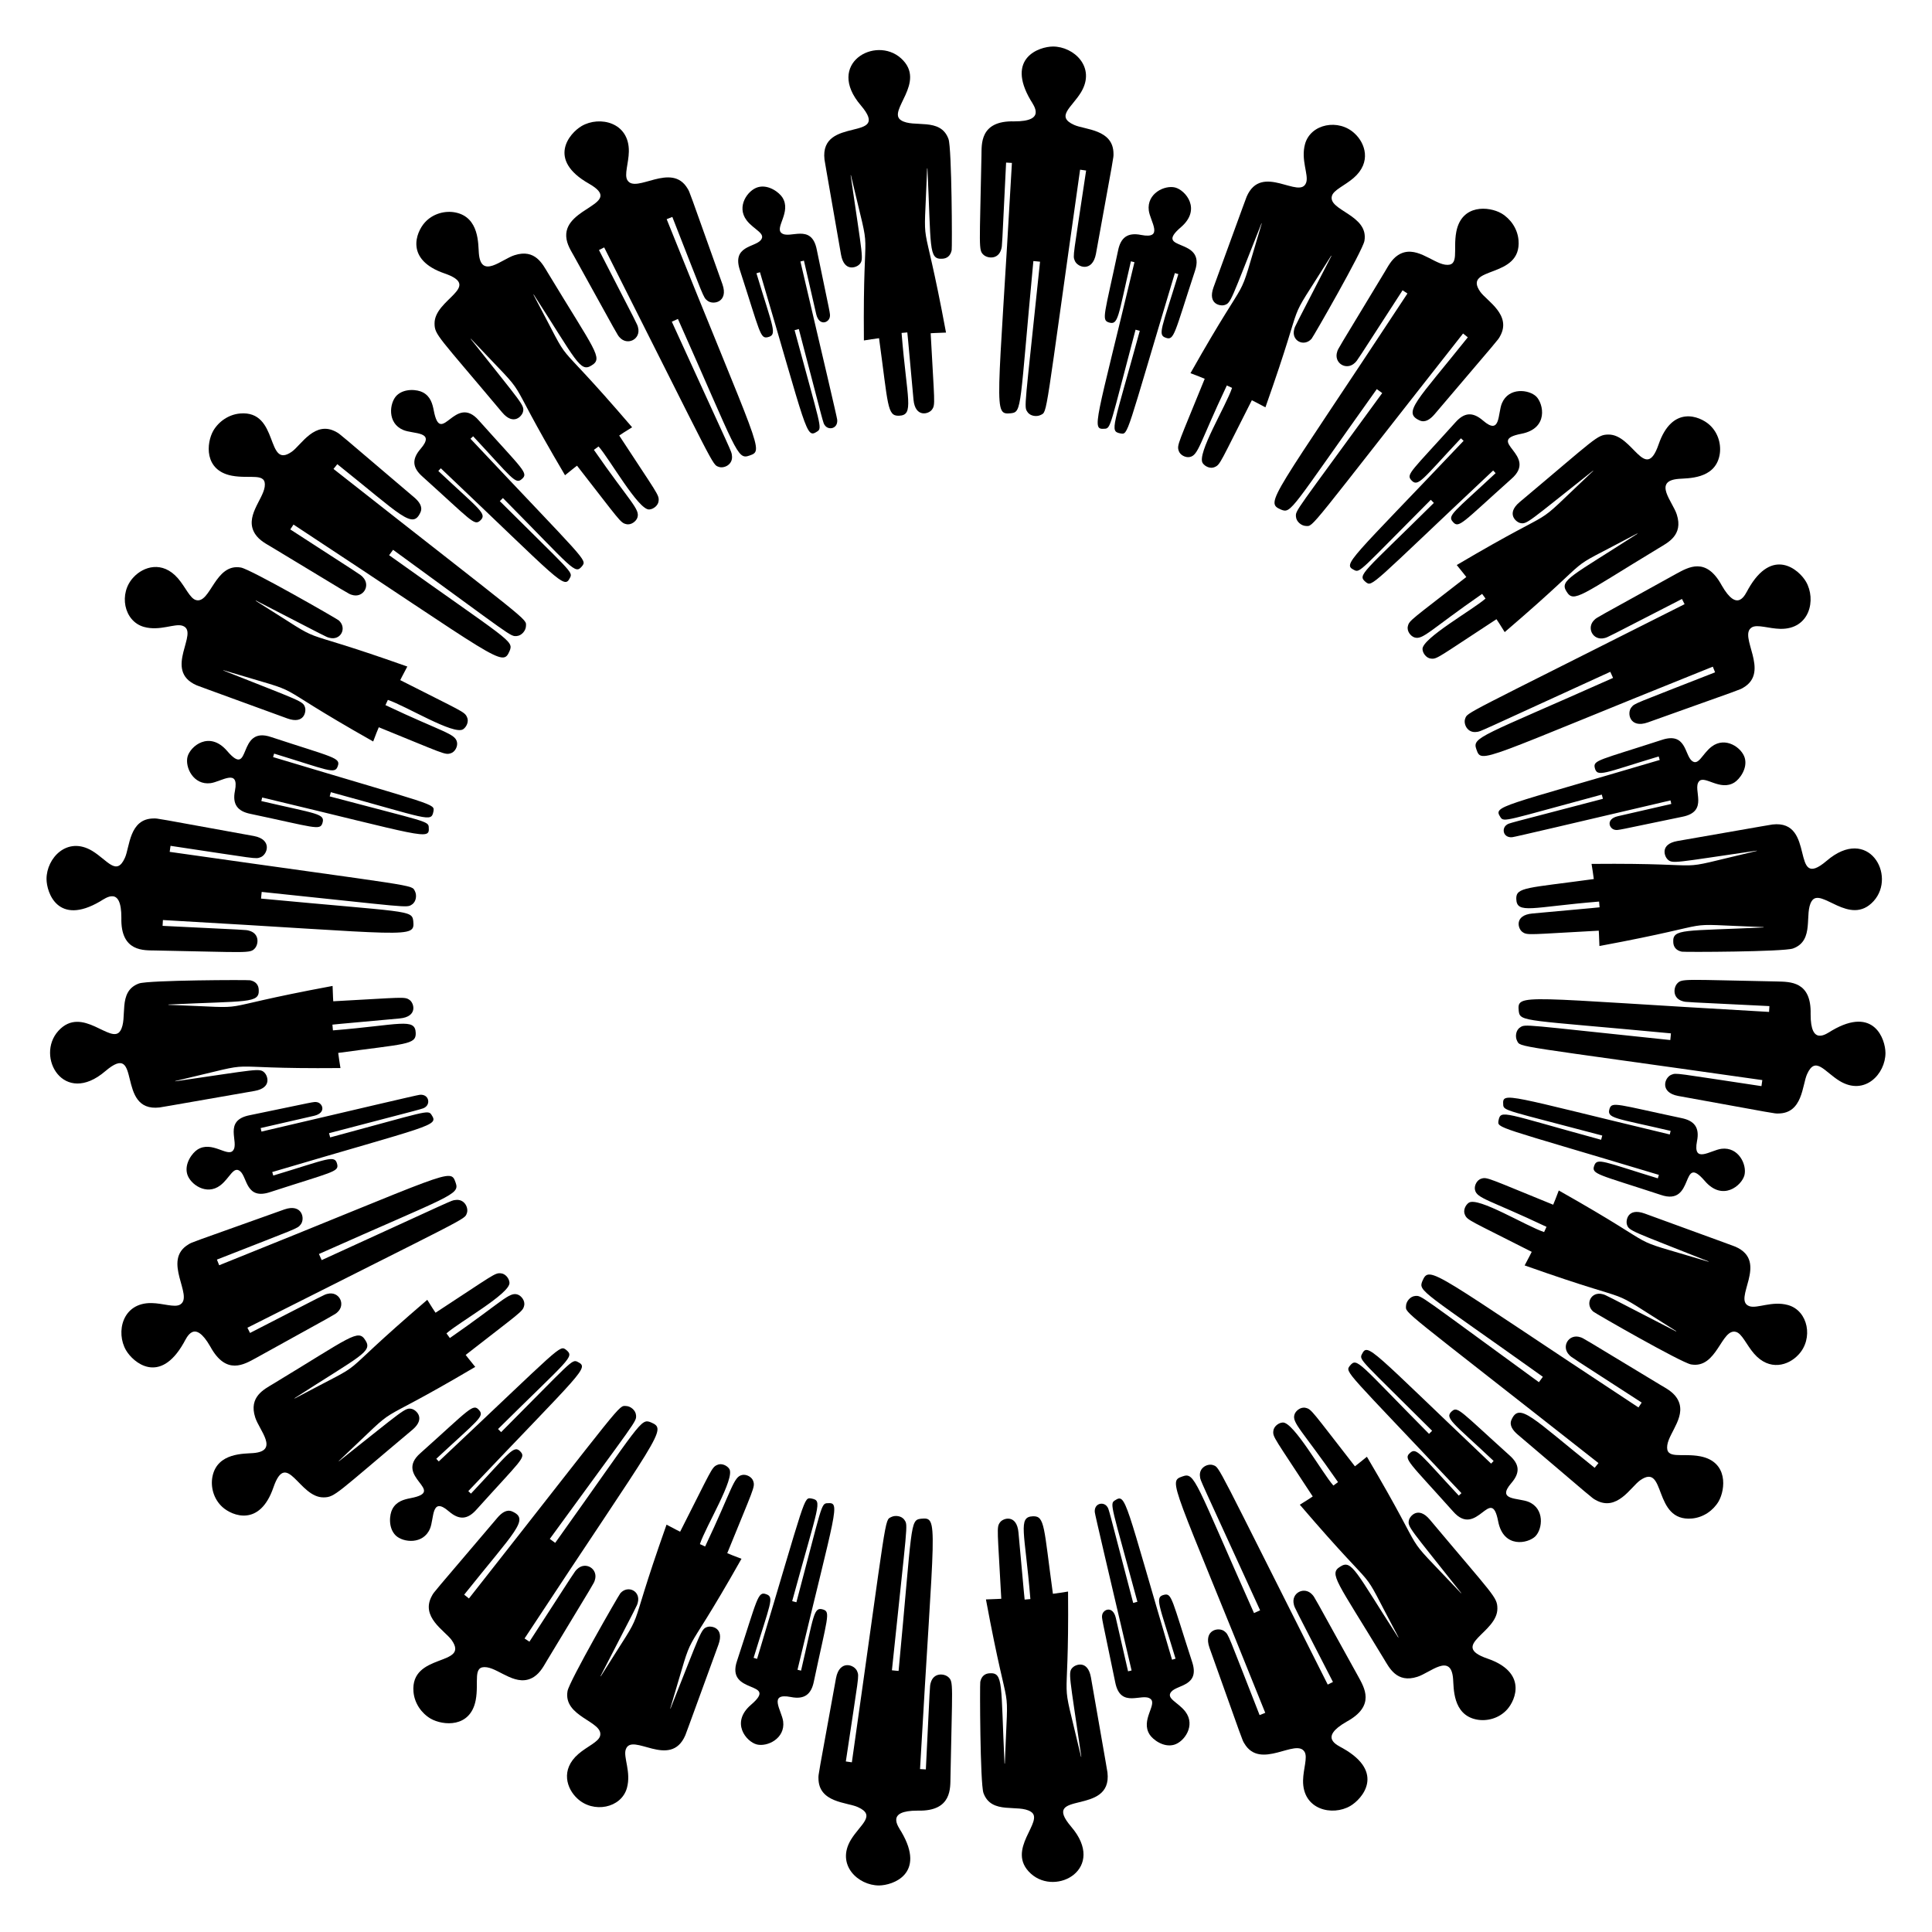
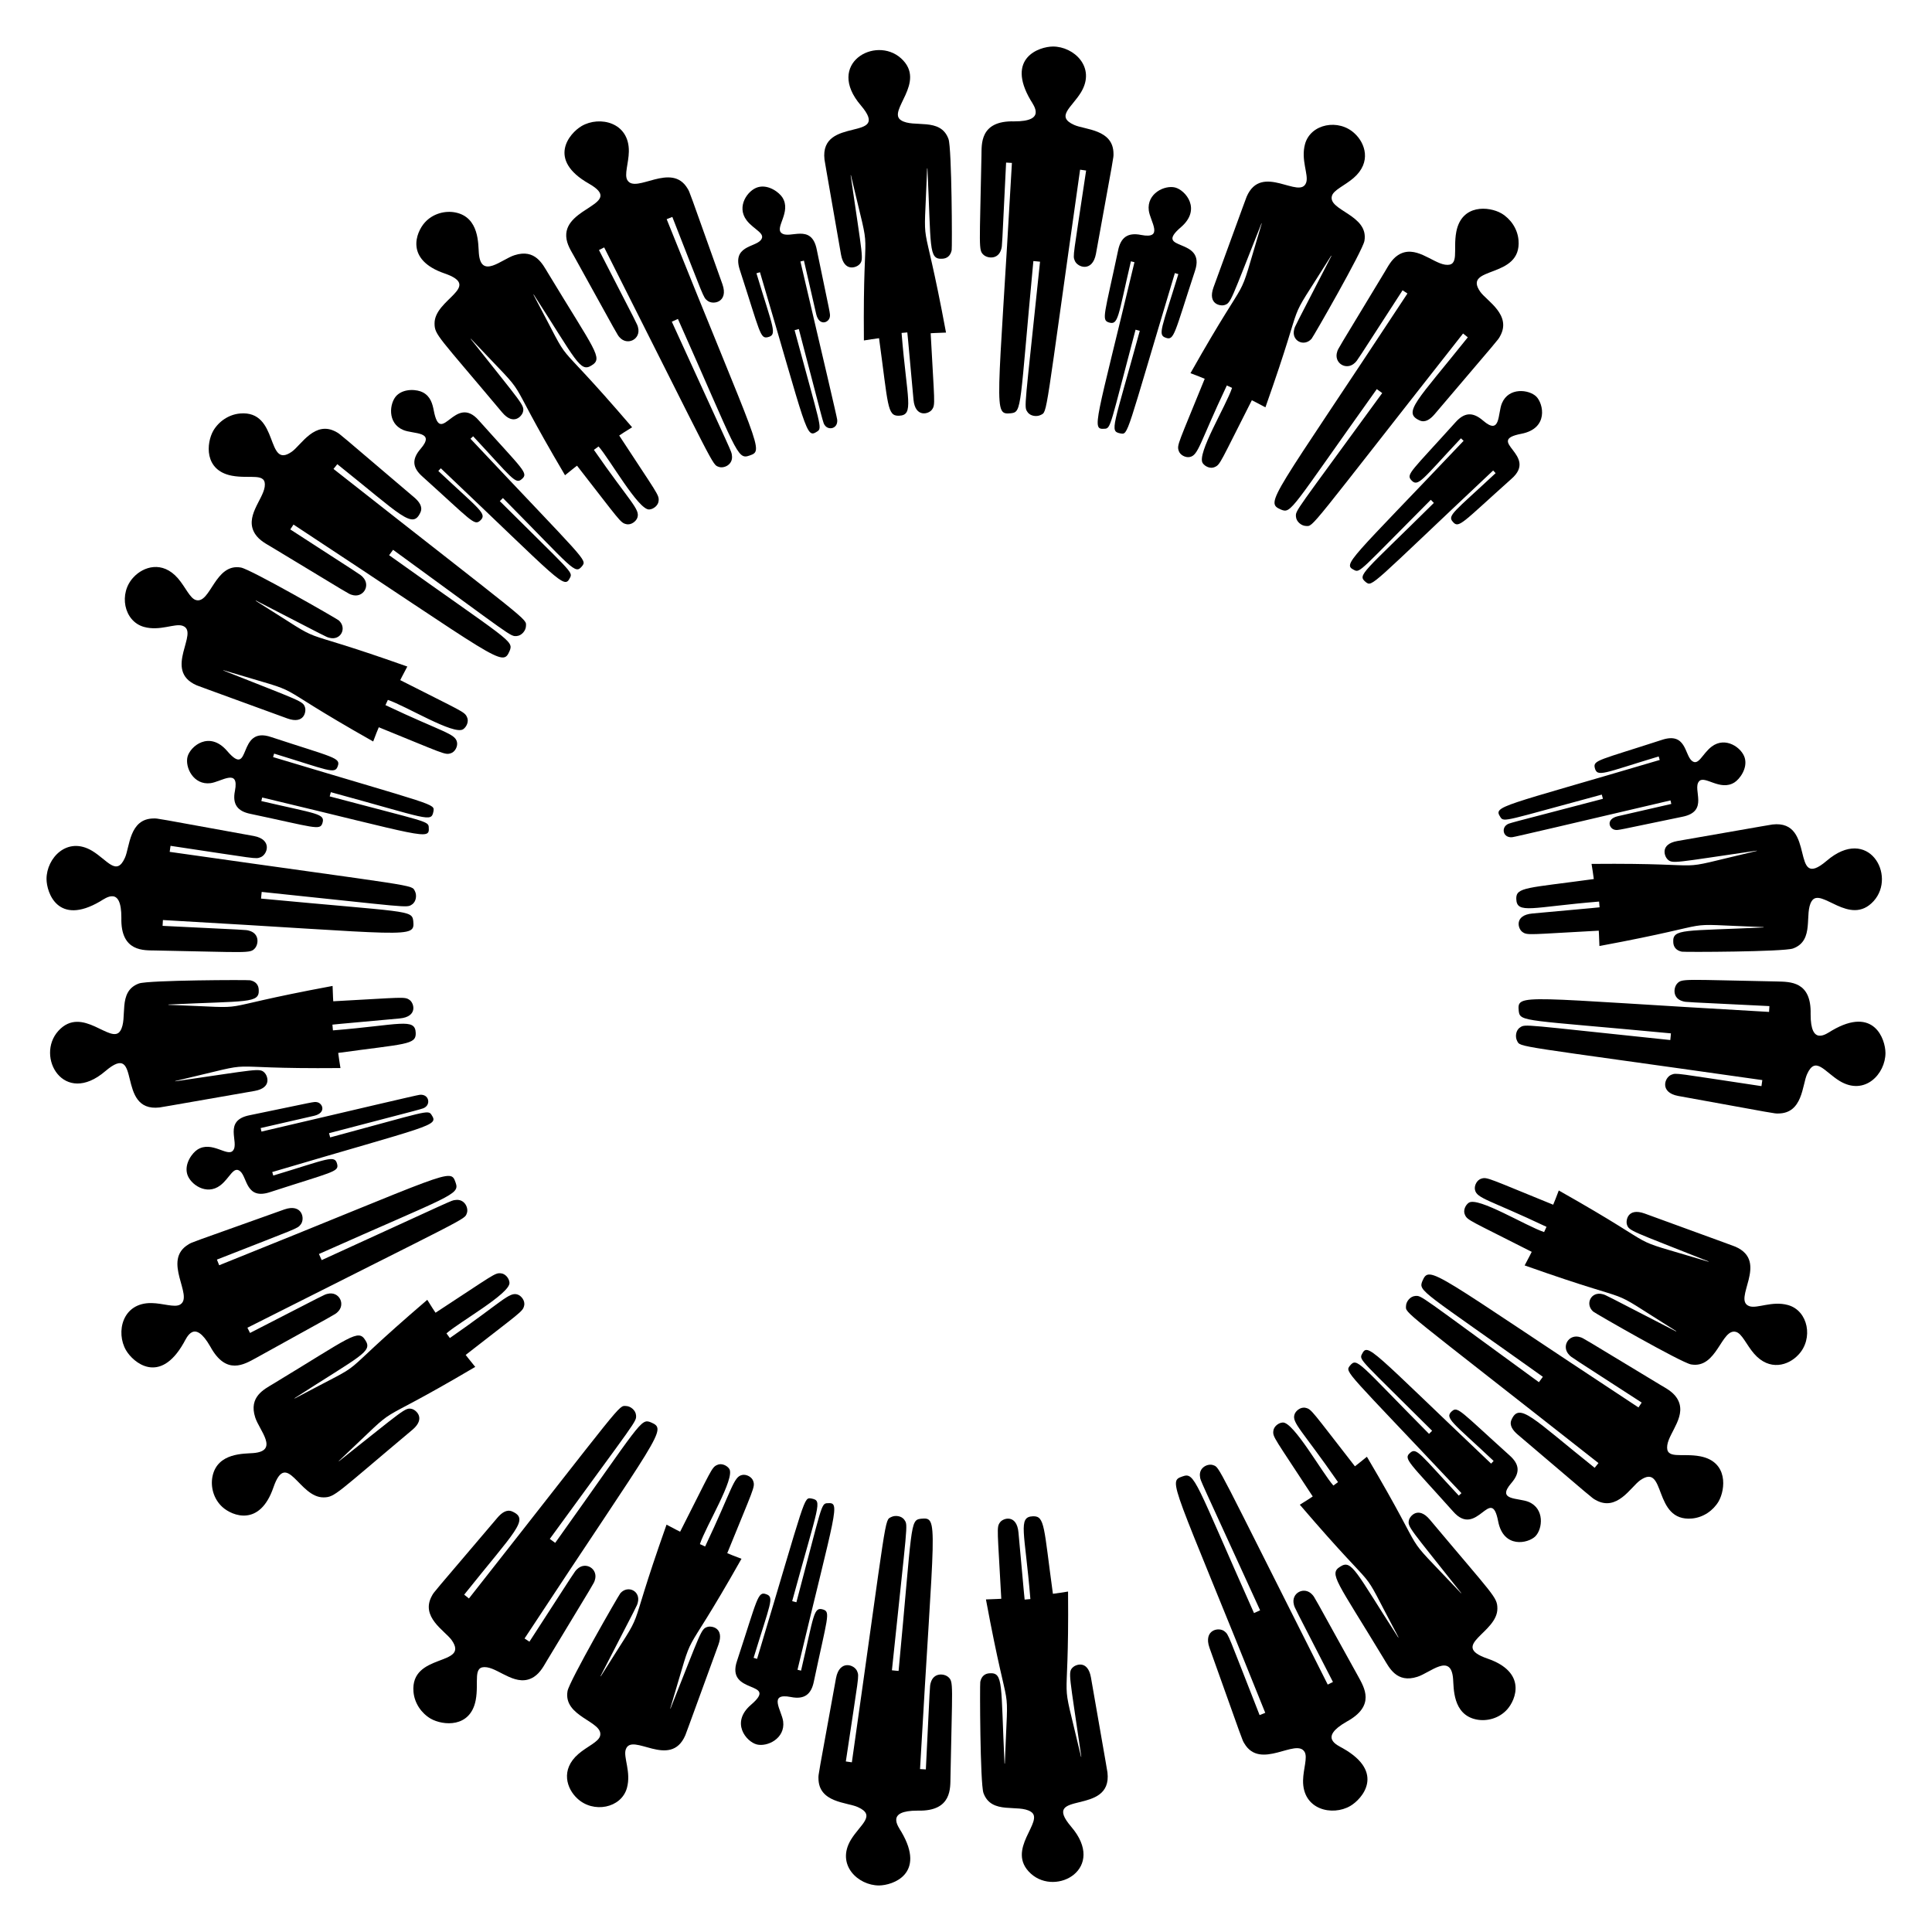
<svg xmlns="http://www.w3.org/2000/svg" enable-background="new 0 0 1680.961 1680.961" version="1.1" viewBox="0 0 1681 1681" xml:space="preserve">
  <path d="m1593.9 896.67c-4.973 2.94-18.602 13.704-18.505-14.289 0.734-28.716-17.869-28.086-29.385-28.42-80.664-1.518-82.593-2.78-86.774 1.86-3.14 3.473-4.256 12.801 4.949 15.339 3.178 0.903-0.146 0.489 75.349 4.23-0.048 1.689-0.185 3.375-0.296 5.062-217-12.232-219.29-16.733-217.81-0.757 1.225 9.709 4.698 7.344 132.42 19.421-0.188 1.935-0.299 3.878-0.556 5.805-129.2-13.434-125.87-14.157-130.74-10.94-3.792 2.477-4.291 8.211-2.635 11.459 3.141 6.193-5.101 3.266 213.44 34.33l-0.739 5.247c-76.162-11.384-73.757-11.67-78.332-9.923-5.979 2.223-10.534 15.39 5.8 18.463 87.689 15.913 83.392 15.334 87.152 15.271 21.387-0.076 20.816-24.952 25.069-34.229 7.304-16.323 15.123-2.061 28.433 6.004 21.824 13.142 39.779-6.28 39.775-24.439-0.072-11.922-9.918-41.027-46.611-19.494z" />
  <path d="m1555.7 1135.5c-13.838-3.857-26.718 3.274-33.455 1.026-15.721-5.22 17.755-38.856-12.445-51.856-1.999-0.809 3.269 1.147-78.831-28.811-14.882-5.348-16.47 6.146-15.434 9.484 1.708 5.8 3.929 5.515 71.07 32.234-0.022 0.055-0.067 0.164-0.089 0.218-80.553-24.196-29.841-5.273-130.25-61.984-3.865 10.172-1.99 5.269-4.871 12.388-56.507-22.968-57.389-24.201-62.403-22.714-3.889 1.058-6.431 6.024-5.651 9.713 1.512 7.637 12.169 8.545 62.246 32.253-0.661 1.533-1.415 3.024-2.097 4.548-15.805-5.265-57.312-30.876-65.455-25.564-2.931 1.928-5.253 6.761-3.41 10.556 2.21 4.885 3.88 4.649 58.096 32.211-0.969 2.03-1.288 2.564-6.157 11.821 109.93 38.925 62.131 13.446 131.9 57.189-0.033 0.062-0.098 0.184-0.131 0.246-64.24-33.098-60.851-31.573-63.814-32.379-10.093-2.808-15.692 8.5-8.334 15.075 1.642 1.476 76.594 44.472 85.152 46.005 22.676 4.023 26.329-31.611 39.026-28.319 5.324 1.377 9.123 11.233 15.759 18.904 13.488 15.575 30.013 10.332 38.616 1.01 13.26-13.91 8.596-38.335-9.033-43.254z" />
-   <path d="m1497.8 999.54c-9.451 1.22-25.152 13.459-21.267-6.652 2.447-11.997-2.5-17.846-13.529-20.061-55.419-11.72-60.46-14.631-62.545-8.183-2.764 8.539 4.675 7.993 53.13 19.331l-0.76 3.098c-141.04-33.696-145.74-37.696-144.92-26.147 0.109 5.797 2.308 4.801 86.191 27.104-0.314 1.227-0.652 2.449-0.988 3.671-85.023-23.192-87.179-26.519-89.24-16.973-1.146 7.242-3.837 4.399 139.48 47.503l-0.898 3.025c-47.263-14.462-52.848-18.146-55.309-11.085-2.893 7.572 3.411 7.549 57.849 25.47 30.156 10.399 16.833-37.169 38.299-12.126 15.608 18.147 32.227 3.94 34.524-5.043 2.273-9.089-5.106-24.796-20.014-22.932z" />
  <path d="m1479.3 1267.1c-15.992-3.064-30.447 3.24-28.618-9.738 1.728-11.434 17.787-26.203 8.349-40.918-3.807-5.893-10.417-9.023-14.233-11.383-70.504-42.618-66.826-40.603-69.796-41.574-9.854-3.319-16.93 7.995-9.658 15.429 2.284 2.367-0.38 0.345 63.06 41.441l-2.792 4.238c-180.14-118.46-181.63-124.68-188.05-109.93-3.696 8.997 0.054 8.468 104.85 83.26l-3.442 4.708c-105.02-76.446-101.79-75.408-107.58-75.038-4.421 0.318-7.934 4.875-8.037 8.596-0.324 6.968-5.651 0.589 167.45 136.8l-3.322 4.126c-54.229-43.302-65.489-57.441-72.397-41.737-2.086 4.777 1.274 9.221 5.363 12.744 67.892 57.735 64.466 55.081 67.744 56.906 18.634 10.669 30.679-11.203 38.828-17.021 22.947-16.174 10.677 36.244 45.106 33.212 9.923-0.889 18.507-6.934 23.209-14.888 5.923-10.346 8.576-34.511-16.034-39.237z" />
  <path d="m1294.2 1443.1c-33.694-11.659 8.936-22.278 8.645-43.668-0.132-9.916-2.868-10.565-58.84-77.301-10.062-11.912-17.307-2.965-18.107 0.518-1.413 5.885 0.678 6.777 45.506 63.43-0.046 0.037-0.138 0.111-0.183 0.148-57.534-60.966-23.239-19.378-81.895-118.73-8.364 6.723-8.72 7.045-10.426 8.318-37.495-48.107-37.65-49.613-42.757-50.84-4.476-1.155-8.818 2.66-9.77 5.623-2.545 7.342 6.265 13.466 37.833 58.984-1.355 0.979-2.691 1.984-4.058 2.946-9.68-10.88-34.565-55.309-44.01-54.823-3.703 0.15-7.962 3.536-8.236 7.467-0.538 5.319 1.032 5.951 34.289 56.873-6.012 3.926-0.689 0.592-11.237 7.183 76.914 89.731 46.911 42.192 85.839 115.33-0.058 0.038-0.175 0.114-0.233 0.152-37.25-57.712-40.395-68.11-50.397-61.625-10.253 6.278-3.121 12.341 37.997 80.367 4.577 7.435 11.023 21.342 29.097 15.496 11.131-3.464 29.26-21.214 31.053 1.745 0.651 7.714-0.492 31.076 20.155 35.382 8.965 1.868 19.761-0.761 26.9-8.732 7.593-8.479 17.302-32.391-17.165-44.249z" />
  <path d="m1330.1 1306.8c-9.033-3.787-28.45-0.957-15.092-16.423 7.847-9.096 7.114-16.398-1.668-24.148-42.482-38.271-44.932-42.832-50.022-38.413-6.765 5.976 0.1 9.328 36.26 43.32l-2.176 2.333c-105.13-99.744-107.19-105.58-112.41-95.234-2.764 5.153-0.306 5.436 61.087 66.672-0.865 0.928-1.802 1.787-2.708 2.677-61.707-62.332-62.527-66.767-68.797-59.342-4.613 5.931-4.039 3.503 97.006 110.92l-2.31 2.151c-33.769-36.24-36.83-42.212-42.333-37.224-6.196 5.226-1.133 7.906 37.352 50.968 20.916 24.074 33.041-23.814 39.238 8.667 4.618 23.783 26.074 19.319 32.423 12.936 6.36-6.584 8.021-24.035-5.851-29.857z" />
  <path d="m1168.5 1521.2c-5.024-2.87-21.216-9.233 3.143-23.191 25.484-13.903 15.339-29.712 9.955-39.683-39.88-72.088-37.695-68.507-39.788-70.833-6.706-7.607-18.715-1.669-16.044 8.593 0.807 3.203-0.496 0.118 34.011 67.369-1.496 0.791-3.02 1.528-4.538 2.274-98.408-195.09-93.74-188.7-99.68-190.93-4.477-1.68-12.802 1.963-11.427 10.215 0.562 3.821-2.387-3.472 52.267 116.09-3.245 1.51-2.033 0.965-5.316 2.391-51.382-115.26-51.323-122.83-62.175-118.9-13.153 4.664-9.373 2.921 71.967 205.7-1.636 0.667-3.26 1.37-4.921 1.973-28.152-71.678-26.7-69.725-30.515-72.863-4.901-4.054-18.567-1.379-13.1 14.245 29.971 83.931 28.328 79.919 30.258 83.143 13.958 23.947 45.237-4.899 52.516 7.532 2.787 4.757-1.141 14.739-1.328 24.741-0.49 25.675 25.561 31.344 41.088 22.265 10.428-6.095 30.58-29.187-6.373-50.13z" />
  <path d="m931.94 1589.3c-27.532-32.344 36.127-8.593 31.643-47.115-0.297-2.135 0.638 3.406-14.374-82.69-2.801-15.615-13.535-11.124-15.92-8.619-4.183 4.316-2.819 6.152 7.542 77.648-0.058 8e-3 -0.175 0.025-0.233 0.033-19.457-82.781-10.279-27.253-11.299-143.78-4.373 0.775-8.78 1.34-13.178 1.962-7.991-58.12-6.893-67.785-17.294-67.456-13.596 0.428-7.018 13.865-2.31 72.043l-4.997 0.444c-0.13-0.637 0.062 1.171-5.379-58.498-1.498-16.069-13.454-12.538-16.079-8.642-3.14 4.362-2.096 5.687 1.136 66.422-2.036 0.164-2.366 0.142-13.351 0.574 21.594 116.04 19.448 60.265 16.449 142.82-0.069 2e-3 -0.208 7e-3 -0.278 0.01-3.301-68.899-0.829-79.211-12.704-78.583-4.292 0.122-7.365 2.501-8.395 7.459-0.457 2.16-0.168 88.566 2.782 96.746 6.993 19.242 30.441 9.343 41.232 16.262 12.631 7.923-22.857 33.096 0.017 53.897 22.301 20.154 66.135-4.676 34.99-40.935z" />
-   <path d="m1031.4 1489.3c-6.343-8.311-17.334-11.49-12.232-17.399 5.334-6.172 25.141-4.902 18.017-26.097-17.582-54.14-17.549-59.695-24.105-58.255-8.761 2.045-4.762 7.479 9.742 55.64l-3.058 0.906c-41.143-138.96-39.916-145.01-49.65-138.66-4.964 3.007-2.983 4.493 19.519 88.244-1.218 0.349-2.443 0.674-3.667 1.001-22.519-86.014-20.992-81.37-22.628-83.725-3.107-4.657-11.469-3.11-10.788 4.75 0.122 1.911 12.159 52.992 32.024 137.75-1.019 0.258-2.041 0.508-3.072 0.719-1.084-4.728-7.071-30.832-10.689-46.608-2.595-10.751-11.1-7.404-11.85-2.271-0.418 2.849-0.651 0.411 11.342 58.27 4.589 23.814 23.751 8.791 30.782 14.672 5.878 4.809-8.827 18.348-0.856 30.891 2.652 4.245 11.985 11.593 21.282 8.962 8.857-2.524 19.024-16.722 9.887-28.787z" />
  <path d="m784.29 1593.9c-2.919-4.937-13.741-18.601 14.289-18.505 30.173 0.771 28.156-20.273 28.42-29.385 1.518-80.658 2.78-82.593-1.86-86.774-3.499-3.163-12.806-4.234-15.339 4.949-0.903 3.178-0.489-0.146-4.23 75.349-1.689-0.048-3.375-0.185-5.062-0.296 12.232-217 16.733-219.29 0.757-217.81-9.709 1.224-7.344 4.698-19.421 132.42-1.935-0.188-3.878-0.299-5.805-0.556 13.434-129.2 14.157-125.87 10.94-130.74-2.477-3.792-8.211-4.291-11.459-2.634-6.193 3.141-3.266-5.101-34.33 213.44l-5.247-0.739c11.384-76.162 11.67-73.757 9.923-78.332-2.223-5.979-15.39-10.534-18.463 5.8-15.913 87.69-15.334 83.392-15.271 87.152 0.076 21.392 24.958 20.819 34.229 25.069 16.322 7.304 2.061 15.122-6.004 28.433-13.112 21.776 6.209 39.779 24.439 39.775 11.922-0.074 41.027-9.918 19.494-46.612z" />
  <path d="m545.47 1555.7c3.857-13.838-3.274-26.717-1.026-33.455 5.22-15.722 38.855 17.755 51.856-12.445 0.809-1.999-1.147 3.269 28.811-78.831 5.348-14.882-6.146-16.471-9.484-15.434-5.8 1.708-5.515 3.929-32.234 71.07-0.055-0.022-0.164-0.067-0.218-0.089 24.194-80.547 5.299-29.885 61.984-130.25-10.194-3.874-5.293-2-12.388-4.871 22.968-56.507 24.201-57.389 22.714-62.403-1.058-3.891-6.027-6.431-9.713-5.651-7.637 1.512-8.545 12.169-32.253 62.246-1.533-0.661-3.024-1.415-4.548-2.097 5.248-15.765 30.875-57.312 25.564-65.455-1.928-2.931-6.761-5.253-10.556-3.41-4.885 2.21-4.648 3.88-32.211 58.096-2.028-0.969-2.561-1.286-11.82-6.157-38.925 109.93-13.446 62.131-57.189 131.9-0.061-0.033-0.184-0.098-0.246-0.131 33.098-64.24 31.573-60.851 32.379-63.814 2.808-10.093-8.5-15.692-15.075-8.334-1.476 1.642-44.472 76.594-46.005 85.153-4.024 22.676 31.611 26.328 28.319 39.026-1.377 5.323-11.231 9.121-18.904 15.759-15.897 13.767-9.949 30.367-1.01 38.616 13.909 13.259 38.334 8.596 43.253-9.034z" />
  <path d="m681.42 1497.8c-1.22-9.451-13.459-25.152 6.652-21.267 11.994 2.447 17.846-2.498 20.061-13.529 11.72-55.419 14.631-60.46 8.183-62.545-8.544-2.766-8 4.705-19.331 53.13l-3.098-0.76c33.697-141.04 37.697-145.74 26.147-144.92-5.797 0.109-4.801 2.308-27.104 86.191-1.227-0.314-2.449-0.652-3.671-0.988 23.198-85.046 26.507-87.181 16.973-89.24-7.242-1.145-4.399-3.837-47.503 139.48l-3.025-0.898c14.463-47.262 18.146-52.848 11.085-55.309-7.572-2.893-7.549 3.411-25.47 57.849-10.399 30.156 37.169 16.833 12.126 38.299-18.075 15.546-4.055 32.198 5.043 34.524 9.088 2.273 24.796-5.107 22.932-20.015z" />
  <path d="m413.9 1479.3c3.064-15.992-3.239-30.447 9.738-28.618 11.44 1.729 26.203 17.787 40.918 8.349 5.893-3.807 9.023-10.417 11.383-14.233 42.618-70.504 40.603-66.826 41.574-69.796 3.319-9.855-7.995-16.929-15.429-9.658-2.367 2.284-0.345-0.379-41.441 63.06l-4.238-2.792c118.46-180.14 124.68-181.63 109.93-188.05-8.997-3.696-8.468 0.054-83.259 104.85l-4.708-3.442c76.446-105.02 75.408-101.79 75.038-107.58-0.318-4.421-4.875-7.934-8.596-8.037-6.968-0.324-0.589-5.651-136.8 167.45l-4.126-3.322c44.426-55.637 57.226-65.583 41.737-72.397-4.777-2.086-9.221 1.274-12.744 5.363-57.735 67.892-55.081 64.466-56.906 67.744-10.666 18.628 11.171 30.634 17.021 38.828 16.175 22.949-36.244 10.672-33.212 45.106 0.889 9.923 6.934 18.506 14.888 23.209 10.741 6.149 34.568 8.273 39.236-16.035z" />
  <path d="m237.89 1294.2c11.659-33.695 22.278 8.936 43.668 8.645 9.916-0.132 10.565-2.868 77.301-58.84 11.907-10.058 2.972-17.306-0.518-18.107-5.885-1.413-6.777 0.678-63.43 45.506-0.037-0.046-0.111-0.138-0.148-0.184 60.962-57.531 19.377-23.238 118.73-81.895-6.718-8.358-7.045-8.72-8.317-10.426 48.052-37.467 49.607-37.628 50.84-42.757 1.154-4.475-2.659-8.818-5.623-9.77-7.339-2.543-13.43 6.24-58.984 37.833-0.979-1.355-1.984-2.691-2.946-4.058 10.879-9.68 55.309-34.566 54.823-44.01-0.151-3.709-3.541-7.963-7.467-8.236-5.319-0.538-5.951 1.032-56.873 34.289-3.925-6.011-0.587-0.681-7.183-11.236-89.698 76.886-42.22 46.925-115.33 85.839-0.038-0.058-0.114-0.175-0.152-0.233 57.712-37.25 68.111-40.395 61.625-50.397-6.278-10.253-12.341-3.121-80.367 37.997-7.437 4.578-21.341 11.024-15.496 29.097 3.465 11.131 21.214 29.26-1.746 31.053-7.714 0.651-31.076-0.492-35.382 20.155-1.868 8.964 0.761 19.76 8.732 26.9 8.481 7.593 32.392 17.301 44.25-17.165z" />
-   <path d="m374.12 1330.1c3.787-9.033 0.957-28.45 16.423-15.092 9.091 7.843 16.394 7.119 24.147-1.668 38.271-42.482 42.832-44.933 38.413-50.022-5.975-6.765-9.328 0.1-43.32 36.26l-2.333-2.176c99.744-105.13 105.58-107.19 95.234-112.41-5.153-2.764-5.436-0.306-66.672 61.087-0.928-0.865-1.787-1.802-2.677-2.708 62.332-61.707 66.767-62.527 59.342-68.797-5.931-4.613-3.503-4.039-110.92 97.006l-2.152-2.31c36.131-33.668 42.231-36.81 37.224-42.333-5.226-6.196-7.906-1.133-50.968 37.352-24.08 20.921 23.823 33.039-8.667 39.238-5.782 1.123-12.284 2.788-15.806 9.512-2.547 4.754-3.797 16.279 2.871 22.911 6.585 6.36 24.036 8.021 29.858-5.851z" />
  <path d="m159.8 1168.5c2.871-5.026 9.233-21.215 23.191 3.143 13.867 25.417 29.608 15.396 39.684 9.955 72.088-39.88 68.507-37.695 70.833-39.788 7.607-6.706 1.669-18.715-8.593-16.044-3.203 0.807-0.118-0.496-67.369 34.011-0.791-1.496-1.528-3.02-2.274-4.538 195.09-98.408 188.7-93.74 190.93-99.68 1.68-4.477-1.963-12.803-10.215-11.427-3.821 0.562 3.472-2.387-116.09 52.267-1.51-3.246-0.965-2.033-2.391-5.317 115.26-51.382 122.83-51.323 118.9-62.175-4.663-13.153-2.921-9.373-205.7 71.967-0.667-1.636-1.369-3.26-1.973-4.921 71.678-28.152 69.725-26.7 72.863-30.515 4.054-4.901 1.379-18.567-14.245-13.1-83.931 29.971-79.919 28.328-83.142 30.258-23.948 13.959 4.9 45.237-7.532 52.516-4.757 2.787-14.739-1.141-24.741-1.328-25.645-0.489-31.367 25.521-22.265 41.088 6.164 10.551 29.279 30.415 50.128-6.372z" />
  <path d="m91.709 931.94c32.344-27.531 8.593 36.127 47.115 31.643 2.135-0.297-3.406 0.638 82.69-14.374 15.616-2.801 11.124-13.535 8.619-15.92-4.316-4.183-6.152-2.819-77.648 7.542-8e-3 -0.058-0.025-0.175-0.033-0.233 82.781-19.457 27.253-10.279 143.78-11.299-0.775-4.373-1.34-8.78-1.962-13.178 58.571-8.056 67.784-6.952 67.456-17.294-0.428-13.596-13.865-7.019-72.043-2.31l-0.444-4.997c0.637-0.13-1.166 0.062 58.498-5.379 16.069-1.498 12.538-13.454 8.642-16.079-4.361-3.14-5.687-2.096-66.422 1.136-0.161-2.007-0.136-2.196-0.574-13.351-116.04 21.594-60.265 19.448-142.82 16.449-2e-3 -0.07-7e-3 -0.208-0.01-0.278 68.899-3.301 79.211-0.829 78.583-12.704-0.122-4.29-2.499-7.364-7.459-8.395-2.16-0.457-88.566-0.168-96.747 2.782-19.242 6.994-9.343 30.441-16.262 41.232-7.923 12.631-33.096-22.857-53.897 0.017-20.151 22.3 4.68 66.133 40.936 34.99z" />
  <path d="m191.66 1031.4c8.311-6.343 11.49-17.333 17.399-12.232 6.174 5.335 4.901 25.142 26.097 18.017 54.14-17.582 59.695-17.549 58.255-24.105-2.046-8.761-7.479-4.762-55.64 9.742l-0.906-3.058c138.96-41.143 145.01-39.915 138.66-49.65-3.007-4.964-4.493-2.983-88.244 19.519-0.349-1.218-0.674-2.443-1.001-3.667 86.014-22.519 81.37-20.992 83.725-22.628 4.657-3.107 3.11-11.469-4.75-10.788-1.909 0.122-52.906 12.138-137.75 32.023-0.258-1.019-0.508-2.041-0.719-3.072 4.728-1.084 30.832-7.071 46.608-10.689 10.751-2.595 7.404-11.1 2.271-11.85-2.849-0.418-0.411-0.651-58.27 11.342-23.814 4.589-8.791 23.751-14.672 30.782-4.808 5.878-18.348-8.827-30.891-0.856-4.26 2.661-11.589 12-8.962 21.282 2.525 8.86 16.725 19.022 28.787 9.888z" />
  <path d="m87.094 784.29c4.973-2.94 18.601-13.704 18.505 14.289-0.772 30.167 20.271 28.156 29.385 28.42 80.659 1.518 82.593 2.78 86.774-1.86 3.163-3.499 4.234-12.806-4.949-15.339-3.178-0.903 0.146-0.489-75.349-4.229 0.048-1.689 0.185-3.375 0.295-5.062 216.84 12.223 219.29 16.738 217.81 0.757-1.224-9.709-4.698-7.344-132.42-19.421 0.188-1.935 0.299-3.878 0.556-5.805 129.2 13.434 125.87 14.157 130.74 10.94 3.792-2.477 4.291-8.211 2.634-11.459-3.141-6.193 5.101-3.266-213.44-34.33l0.739-5.247c76.162 11.384 73.757 11.67 78.332 9.923 5.979-2.223 10.535-15.39-5.8-18.463-87.689-15.912-83.392-15.334-87.152-15.27-21.387 0.076-20.816 24.951-25.069 34.229-7.304 16.322-15.122 2.061-28.433-6.004-21.792-13.122-39.779 6.234-39.775 24.439 0.074 11.92 9.92 41.025 46.613 19.492z" />
  <path d="m125.27 545.47c13.838 3.857 26.717-3.274 33.455-1.026 15.72 5.219-17.753 38.856 12.445 51.856 1.999 0.809-3.269-1.147 78.831 28.811 14.882 5.349 16.471-6.146 15.434-9.484-1.708-5.8-3.929-5.515-71.07-32.234 0.022-0.055 0.067-0.164 0.089-0.218 80.591 24.208 29.785 5.242 130.25 61.984 3.875-10.197 1.996-5.284 4.871-12.388 56.515 22.97 57.385 24.202 62.403 22.714 3.888-1.057 6.431-6.023 5.651-9.713-1.512-7.636-12.169-8.545-62.246-32.253 0.661-1.533 1.415-3.024 2.097-4.548 15.765 5.248 57.312 30.875 65.455 25.564 2.931-1.928 5.253-6.761 3.41-10.556-2.21-4.885-3.879-4.648-58.096-32.211 0.967-2.023 1.276-2.541 6.157-11.821-109.93-38.925-62.131-13.446-131.9-57.189 0.033-0.061 0.098-0.184 0.131-0.246 64.24 33.098 60.851 31.573 63.814 32.379 10.093 2.808 15.692-8.5 8.334-15.075-1.642-1.476-76.594-44.472-85.153-46.005-22.676-4.024-26.328 31.611-39.026 28.319-5.323-1.377-9.122-11.232-15.759-18.904-13.611-15.718-30.168-10.164-38.616-1.01-13.258 13.91-8.595 38.335 9.034 43.254z" />
  <path d="m183.16 681.42c9.451-1.22 25.152-13.459 21.268 6.652-2.447 11.994 2.498 17.846 13.529 20.061 55.419 11.72 60.46 14.631 62.545 8.183 2.764-8.539-4.675-7.993-53.13-19.331l0.76-3.098c141.04 33.697 145.74 37.696 144.92 26.147-0.109-5.797-2.308-4.801-86.191-27.104 0.314-1.227 0.652-2.449 0.988-3.671 85.045 23.198 87.181 26.507 89.24 16.973 1.146-7.243 3.836-4.398-139.48-47.503l0.898-3.025c47.262 14.462 52.848 18.146 55.309 11.085 2.893-7.572-3.411-7.549-57.849-25.47-30.26-10.435-16.782 37.228-38.299 12.126-15.545-18.074-32.198-4.055-34.524 5.043-2.274 9.088 5.106 24.796 20.014 22.932z" />
  <path d="m201.68 413.9c15.992 3.064 30.447-3.239 28.618 9.738-1.728 11.439-17.788 26.204-8.349 40.918 3.807 5.893 10.417 9.023 14.233 11.383 70.504 42.618 66.826 40.603 69.796 41.574 9.854 3.319 16.93-7.995 9.658-15.429-2.284-2.367 0.379-0.345-63.06-41.441l2.792-4.238c180.14 118.46 181.63 124.68 188.05 109.93 3.696-8.997-0.054-8.468-104.85-83.259l3.442-4.708c105.02 76.446 101.79 75.408 107.58 75.038 4.421-0.318 7.934-4.875 8.037-8.596 0.324-6.968 5.651-0.589-167.45-136.8l3.322-4.126c55.637 44.426 65.583 57.226 72.397 41.737 2.086-4.777-1.274-9.221-5.363-12.743-67.892-57.735-64.466-55.081-67.744-56.906-18.634-10.669-30.674 11.2-38.828 17.021-22.949 16.175-10.673-36.244-45.106-33.212-9.923 0.889-18.506 6.934-23.209 14.888-6.15 10.74-8.275 34.567 16.034 39.235z" />
  <path d="m386.74 237.89c33.694 11.659-8.936 22.278-8.645 43.668 0.132 9.914 2.862 10.557 58.84 77.301 10.058 11.907 17.306 2.972 18.107-0.518 1.413-5.885-0.678-6.777-45.506-63.43l0.184-0.148c57.661 61.101 23.025 19.017 81.895 118.73 8.361-6.72 8.72-7.045 10.426-8.318 37.499 48.1 37.641 49.611 42.757 50.84 4.471 1.154 8.817-2.656 9.77-5.623 2.543-7.339-6.24-13.43-37.833-58.984 1.355-0.979 2.691-1.984 4.058-2.946 9.473 10.644 34.635 55.306 44.01 54.823 3.709-0.151 7.963-3.541 8.236-7.467 0.538-5.319-1.032-5.951-34.289-56.873 6.011-3.925 0.681-0.587 11.237-7.183-76.914-89.731-46.911-42.192-85.839-115.33 0.058-0.038 0.175-0.114 0.233-0.152 37.25 57.712 40.395 68.111 50.397 61.625 10.253-6.278 3.121-12.341-37.997-80.367-4.577-7.436-11.024-21.342-29.097-15.496-11.132 3.465-29.26 21.214-31.053-1.746-0.651-7.714 0.492-31.076-20.155-35.382-8.964-1.868-19.76 0.761-26.9 8.732-7.594 8.482-17.303 32.393 17.164 44.251z" />
  <path d="m350.85 374.12c9.032 3.787 28.45 0.956 15.092 16.423-7.847 9.096-7.114 16.398 1.668 24.147 42.482 38.271 44.933 42.832 50.022 38.413 6.765-5.976-0.1-9.328-36.26-43.32l2.176-2.333c105.13 99.744 107.19 105.58 112.41 95.234 2.764-5.153 0.306-5.436-61.087-66.672 0.866-0.928 1.802-1.787 2.708-2.677 61.707 62.332 62.527 66.767 68.797 59.342 4.612-5.931 4.038-3.503-97.006-110.92l2.31-2.152c33.667 36.13 36.809 42.231 42.333 37.224 6.196-5.226 1.133-7.906-37.352-50.968-20.916-24.074-33.04 23.814-39.238-8.667-1.123-5.782-2.788-12.284-9.512-15.806-4.755-2.548-16.28-3.796-22.911 2.871-6.135 6.351-8.303 23.917 5.851 29.858z" />
  <path d="m512.43 159.8c31.423 17.949-21.103 19.968-19.765 45.909 0.37 7.02 4.532 13.012 6.666 16.965 39.88 72.088 37.695 68.507 39.788 70.833 6.706 7.607 18.715 1.669 16.044-8.593-0.807-3.203 0.496-0.118-34.011-67.369 1.496-0.791 3.02-1.528 4.538-2.274 98.408 195.09 93.74 188.7 99.68 190.93 4.477 1.68 12.803-1.963 11.427-10.215-0.562-3.821 2.387 3.472-52.267-116.09 3.246-1.51 2.033-0.965 5.316-2.391 51.382 115.26 51.323 122.83 62.175 118.9 13.153-4.663 9.373-2.921-71.967-205.7 1.636-0.667 3.26-1.369 4.921-1.973 28.152 71.678 26.7 69.725 30.515 72.863 4.901 4.054 18.567 1.379 13.1-14.245-29.971-83.931-28.328-79.919-30.258-83.143-13.959-23.948-45.236 4.9-52.516-7.532-2.787-4.757 1.141-14.739 1.328-24.741 0.489-25.673-25.557-31.347-41.088-22.265-10.589 6.189-30.416 29.28 6.374 50.13z" />
  <path d="m749.02 91.709c27.467 32.266-36.12 8.649-31.643 47.115 0.297 2.135-0.638-3.406 14.374 82.69 2.8 15.616 13.535 11.124 15.92 8.619 4.183-4.316 2.819-6.152-7.542-77.648 0.058-8e-3 0.175-0.025 0.233-0.033 19.457 82.781 10.279 27.253 11.299 143.78 4.373-0.775 8.78-1.34 13.178-1.962 8.046 58.526 6.957 67.783 17.294 67.456 13.596-0.428 7.019-13.865 2.31-72.043l4.997-0.444c0.13 0.638-0.061-1.158 5.379 58.498 1.498 16.069 13.454 12.538 16.079 8.642 3.14-4.362 2.096-5.687-1.136-66.422 2.007-0.161 2.198-0.136 13.351-0.574-21.594-116.04-19.448-60.265-16.449-142.82 0.069-2e-3 0.208-7e-3 0.278-0.01 3.3 68.899 0.829 79.212 12.704 78.583 4.29-0.122 7.364-2.499 8.395-7.459 0.457-2.16 0.168-88.566-2.782-96.747-6.994-19.242-30.441-9.343-41.232-16.262-12.631-7.923 22.857-33.097-0.017-53.897-22.3-20.152-66.131 4.68-34.99 40.936z" />
  <path d="m649.6 191.66c6.343 8.311 17.333 11.49 12.232 17.399-5.336 6.174-25.142 4.901-18.017 26.097 17.582 54.14 17.549 59.695 24.105 58.255 8.761-2.046 4.762-7.479-9.742-55.64l3.058-0.906c41.143 138.96 39.915 145.01 49.65 138.66 4.964-3.006 2.983-4.493-19.519-88.244 1.218-0.349 2.443-0.674 3.667-1.001 22.519 86.014 20.992 81.37 22.628 83.725 3.107 4.657 11.469 3.11 10.788-4.75-0.122-1.908-12.136-52.899-32.024-137.75 1.019-0.258 2.041-0.508 3.072-0.719 1.084 4.728 7.071 30.832 10.689 46.608 2.595 10.751 11.1 7.404 11.85 2.271 0.418-2.849 0.651-0.411-11.342-58.27-4.589-23.814-23.751-8.792-30.782-14.672-5.878-4.808 8.827-18.348 0.856-30.891-2.653-4.246-11.986-11.593-21.282-8.962-8.86 2.525-19.022 16.725-9.887 28.787z" />
  <path d="m896.67 87.094c2.919 4.937 13.741 18.601-14.289 18.505-30.284-0.774-28.162 20.483-28.42 29.385-1.518 80.659-2.78 82.593 1.86 86.774 3.499 3.164 12.806 4.234 15.339-4.949 0.903-3.178 0.489 0.146 4.23-75.349 1.689 0.048 3.375 0.185 5.062 0.295-12.232 217-16.733 219.29-0.757 217.81 9.709-1.224 7.344-4.698 19.421-132.42 1.935 0.188 3.878 0.299 5.805 0.556-13.434 129.2-14.157 125.87-10.94 130.74 2.477 3.792 8.211 4.291 11.459 2.634 6.193-3.141 3.266 5.101 34.33-213.44l5.247 0.739c-11.384 76.162-11.67 73.757-9.923 78.332 2.223 5.979 15.39 10.534 18.463-5.8 15.913-87.689 15.334-83.392 15.271-87.152-0.076-21.387-24.951-20.816-34.229-25.069-16.323-7.304-2.061-15.123 6.004-28.433 13.102-21.759-6.185-39.779-24.439-39.775-11.921 0.074-41.026 9.92-19.494 46.613z" />
  <path d="m1135.5 125.27c-3.857 13.838 3.274 26.717 1.026 33.455-5.22 15.722-38.855-17.755-51.856 12.445-0.809 1.999 1.147-3.269-28.811 78.831-5.348 14.882 6.146 16.471 9.484 15.434 5.8-1.708 5.515-3.929 32.234-71.07 0.055 0.022 0.164 0.067 0.218 0.089-24.197 80.554-5.277 29.849-61.984 130.25 10.193 3.873 5.281 1.995 12.388 4.871-22.97 56.515-24.202 57.385-22.714 62.403 1.059 3.893 6.029 6.43 9.713 5.651 7.637-1.512 8.547-12.172 32.253-62.246 1.533 0.661 3.024 1.415 4.548 2.097-5.264 15.805-30.875 57.312-25.564 65.455 1.928 2.931 6.761 5.253 10.557 3.41 4.885-2.21 4.648-3.879 32.211-58.096 2.023 0.966 2.541 1.276 11.821 6.157 38.925-109.93 13.446-62.131 57.189-131.9 0.061 0.033 0.184 0.098 0.246 0.131-33.098 64.24-31.573 60.851-32.379 63.814-2.808 10.093 8.5 15.692 15.075 8.334 1.476-1.642 44.472-76.594 46.005-85.153 4.023-22.676-31.611-26.328-28.319-39.026 1.377-5.323 11.231-9.122 18.905-15.759 15.902-13.772 9.941-30.374 1.01-38.616-13.912-13.258-38.337-8.595-43.256 9.034z" />
  <path d="m999.54 183.16c1.22 9.451 13.459 25.152-6.652 21.268-11.994-2.447-17.846 2.498-20.061 13.529-11.72 55.419-14.631 60.46-8.183 62.545 8.538 2.764 7.993-4.672 19.331-53.13l3.098 0.76c-33.697 141.04-37.697 145.73-26.147 144.92 5.797-0.109 4.821-2.385 27.104-86.191 1.227 0.314 2.449 0.652 3.671 0.988-23.198 85.045-26.507 87.181-16.973 89.24 7.243 1.146 4.398 3.837 47.503-139.48l3.025 0.898c-14.462 47.262-18.146 52.848-11.085 55.309 7.572 2.893 7.549-3.411 25.47-57.849 10.434-30.26-37.229-16.783-12.126-38.299 18.176-15.633 3.907-32.236-5.043-34.524-9.089-2.274-24.796 5.106-22.932 20.014z" />
  <path d="m1267.1 201.68c-3.064 15.992 3.239 30.447-9.738 28.618-11.439-1.728-26.204-17.788-40.918-8.349-5.893 3.807-9.023 10.417-11.383 14.233-42.618 70.504-40.603 66.826-41.574 69.796-3.319 9.854 7.995 16.929 15.429 9.658 2.367-2.284 0.345 0.379 41.441-63.06l4.238 2.792c-118.46 180.14-124.68 181.63-109.93 188.05 8.997 3.696 8.468-0.054 83.26-104.85l4.708 3.442c-76.446 105.02-75.408 101.79-75.038 107.58 0.318 4.421 4.875 7.934 8.596 8.037 6.968 0.324 0.589 5.651 136.8-167.45l4.126 3.322c-44.4 55.604-57.227 65.584-41.736 72.397 4.777 2.086 9.221-1.274 12.743-5.363 57.735-67.892 55.081-64.466 56.906-67.744 10.685-18.662-11.351-30.886-17.021-38.828-16.175-22.949 36.244-10.673 33.212-45.106-0.889-9.923-6.934-18.506-14.888-23.209-10.742-6.149-34.569-8.274-39.237 16.035z" />
-   <path d="m1443.1 386.74c-11.659 33.694-22.278-8.936-43.668-8.645-9.916 0.132-10.565 2.868-77.301 58.84-11.853 10.012-3.045 17.289 0.518 18.107 5.885 1.413 6.777-0.678 63.43-45.506 0.037 0.046 0.111 0.138 0.148 0.184-60.966 57.535-19.371 23.235-118.73 81.895 6.719 8.359 7.045 8.72 8.318 10.426-48.099 37.5-49.609 37.637-50.84 42.757-1.155 4.475 2.659 8.818 5.623 9.77 7.339 2.543 13.43-6.24 58.984-37.833 0.979 1.355 1.984 2.691 2.946 4.058-10.644 9.473-55.306 34.635-54.823 44.01 0.151 3.703 3.536 7.963 7.467 8.236 5.319 0.538 5.951-1.032 56.873-34.289 3.927 6.013 0.596 0.695 7.182 11.237 89.731-76.914 42.193-46.911 115.33-85.839 0.038 0.058 0.114 0.175 0.152 0.233-57.712 37.25-68.11 40.395-61.625 50.397 6.278 10.253 12.341 3.121 80.367-37.997 7.425-4.57 21.343-11.018 15.496-29.097-3.464-11.131-21.214-29.26 1.746-31.053 7.631-0.644 31.088 0.435 35.382-20.155 1.868-8.964-0.762-19.761-8.732-26.9-8.48-7.594-32.392-17.303-44.25 17.164z" />
  <path d="m1306.8 350.85c-3.787 9.032-0.957 28.45-16.423 15.092-9.096-7.847-16.398-7.114-24.147 1.668-38.271 42.482-42.833 44.933-38.413 50.022 5.976 6.765 9.328-0.1 43.32-36.26l2.333 2.176c-99.744 105.13-105.58 107.19-95.234 112.41 5.153 2.764 5.436 0.306 66.672-61.087 0.928 0.865 1.787 1.802 2.677 2.708-62.332 61.707-66.767 62.527-59.342 68.797 5.931 4.612 3.504 4.038 110.92-97.006l2.151 2.31c-36.24 33.77-42.213 36.83-37.224 42.333 5.226 6.196 7.906 1.133 50.968-37.352 24.074-20.916-23.814-33.04 8.667-39.238 23.775-4.616 19.325-26.068 12.936-32.423-6.351-6.135-23.918-8.303-29.858 5.851z" />
-   <path d="m1521.2 512.43c-2.881 5.044-9.241 21.203-23.191-3.143-13.653-25.026-29-15.724-39.684-9.955-72.088 39.88-68.507 37.695-70.833 39.788-7.607 6.707-1.669 18.715 8.593 16.044 3.203-0.807 0.118 0.496 67.369-34.011 0.791 1.496 1.528 3.02 2.274 4.538-195.09 98.408-188.7 93.74-190.93 99.68-1.672 4.458 1.945 12.806 10.215 11.427 3.821-0.562-3.472 2.387 116.09-52.267 1.51 3.246 0.965 2.033 2.391 5.316-115.26 51.382-122.83 51.323-118.9 62.175 4.663 13.153 2.921 9.373 205.7-71.967 0.667 1.636 1.369 3.26 1.973 4.921-71.678 28.152-69.725 26.7-72.863 30.515-4.054 4.901-1.379 18.567 14.245 13.1 83.931-29.971 79.919-28.328 83.142-30.258 23.949-13.959-4.901-45.236 7.532-52.516 4.757-2.787 14.738 1.141 24.741 1.328 25.662 0.489 31.354-25.542 22.265-41.088-6.188-10.59-29.277-30.416-50.128 6.373z" />
  <path d="m1589.3 749.02c-32.267 27.466-8.649-36.121-47.115-31.643-2.135 0.297 3.406-0.638-82.69 14.374-15.616 2.801-11.124 13.535-8.619 15.92 4.316 4.183 6.152 2.819 77.648-7.542 8e-3 0.058 0.025 0.175 0.033 0.233-82.781 19.457-27.253 10.279-143.78 11.299 0.775 4.373 1.34 8.78 1.962 13.178-58.151 7.995-67.785 6.907-67.456 17.294 0.428 13.596 13.865 7.019 72.043 2.31l0.444 4.997c-0.637 0.13 1.177-0.063-58.498 5.379-16.069 1.498-12.538 13.454-8.642 16.079 4.361 3.14 5.687 2.096 66.422-1.136 0.164 2.036 0.142 2.366 0.574 13.351 116.04-21.594 60.265-19.448 142.82-16.449 2e-3 0.069 7e-3 0.208 9e-3 0.278-68.899 3.301-79.212 0.829-78.583 12.704 0.121 4.29 2.499 7.364 7.459 8.395 2.16 0.457 88.566 0.168 96.747-2.782 19.202-6.979 9.417-30.559 16.262-41.232 7.919-12.626 33.108 22.844 53.897-0.017 20.124-22.269-4.645-66.161-40.935-34.99z" />
  <path d="m1489.3 649.6c-8.311 6.343-11.49 17.333-17.399 12.232-6.169-5.331-4.902-25.141-26.097-18.017-54.14 17.582-59.695 17.549-58.255 24.105 2.045 8.761 7.479 4.762 55.64-9.742l0.906 3.058c-138.96 41.143-145.01 39.915-138.66 49.65 3.006 4.964 4.493 2.983 88.244-19.519 0.349 1.218 0.674 2.443 1.001 3.667-86.014 22.519-81.37 20.992-83.725 22.628-4.657 3.107-3.11 11.469 4.75 10.788 1.908-0.122 52.781-12.109 137.75-32.024 0.258 1.019 0.508 2.041 0.719 3.072-4.728 1.084-30.832 7.071-46.608 10.689-10.751 2.595-7.404 11.1-2.271 11.85 2.849 0.418 0.411 0.651 58.27-11.342 23.814-4.589 8.792-23.752 14.672-30.782 4.808-5.878 18.348 8.827 30.891 0.856 4.261-2.662 11.589-12 8.962-21.282-2.525-8.859-16.725-19.022-28.787-9.887z" />
</svg>